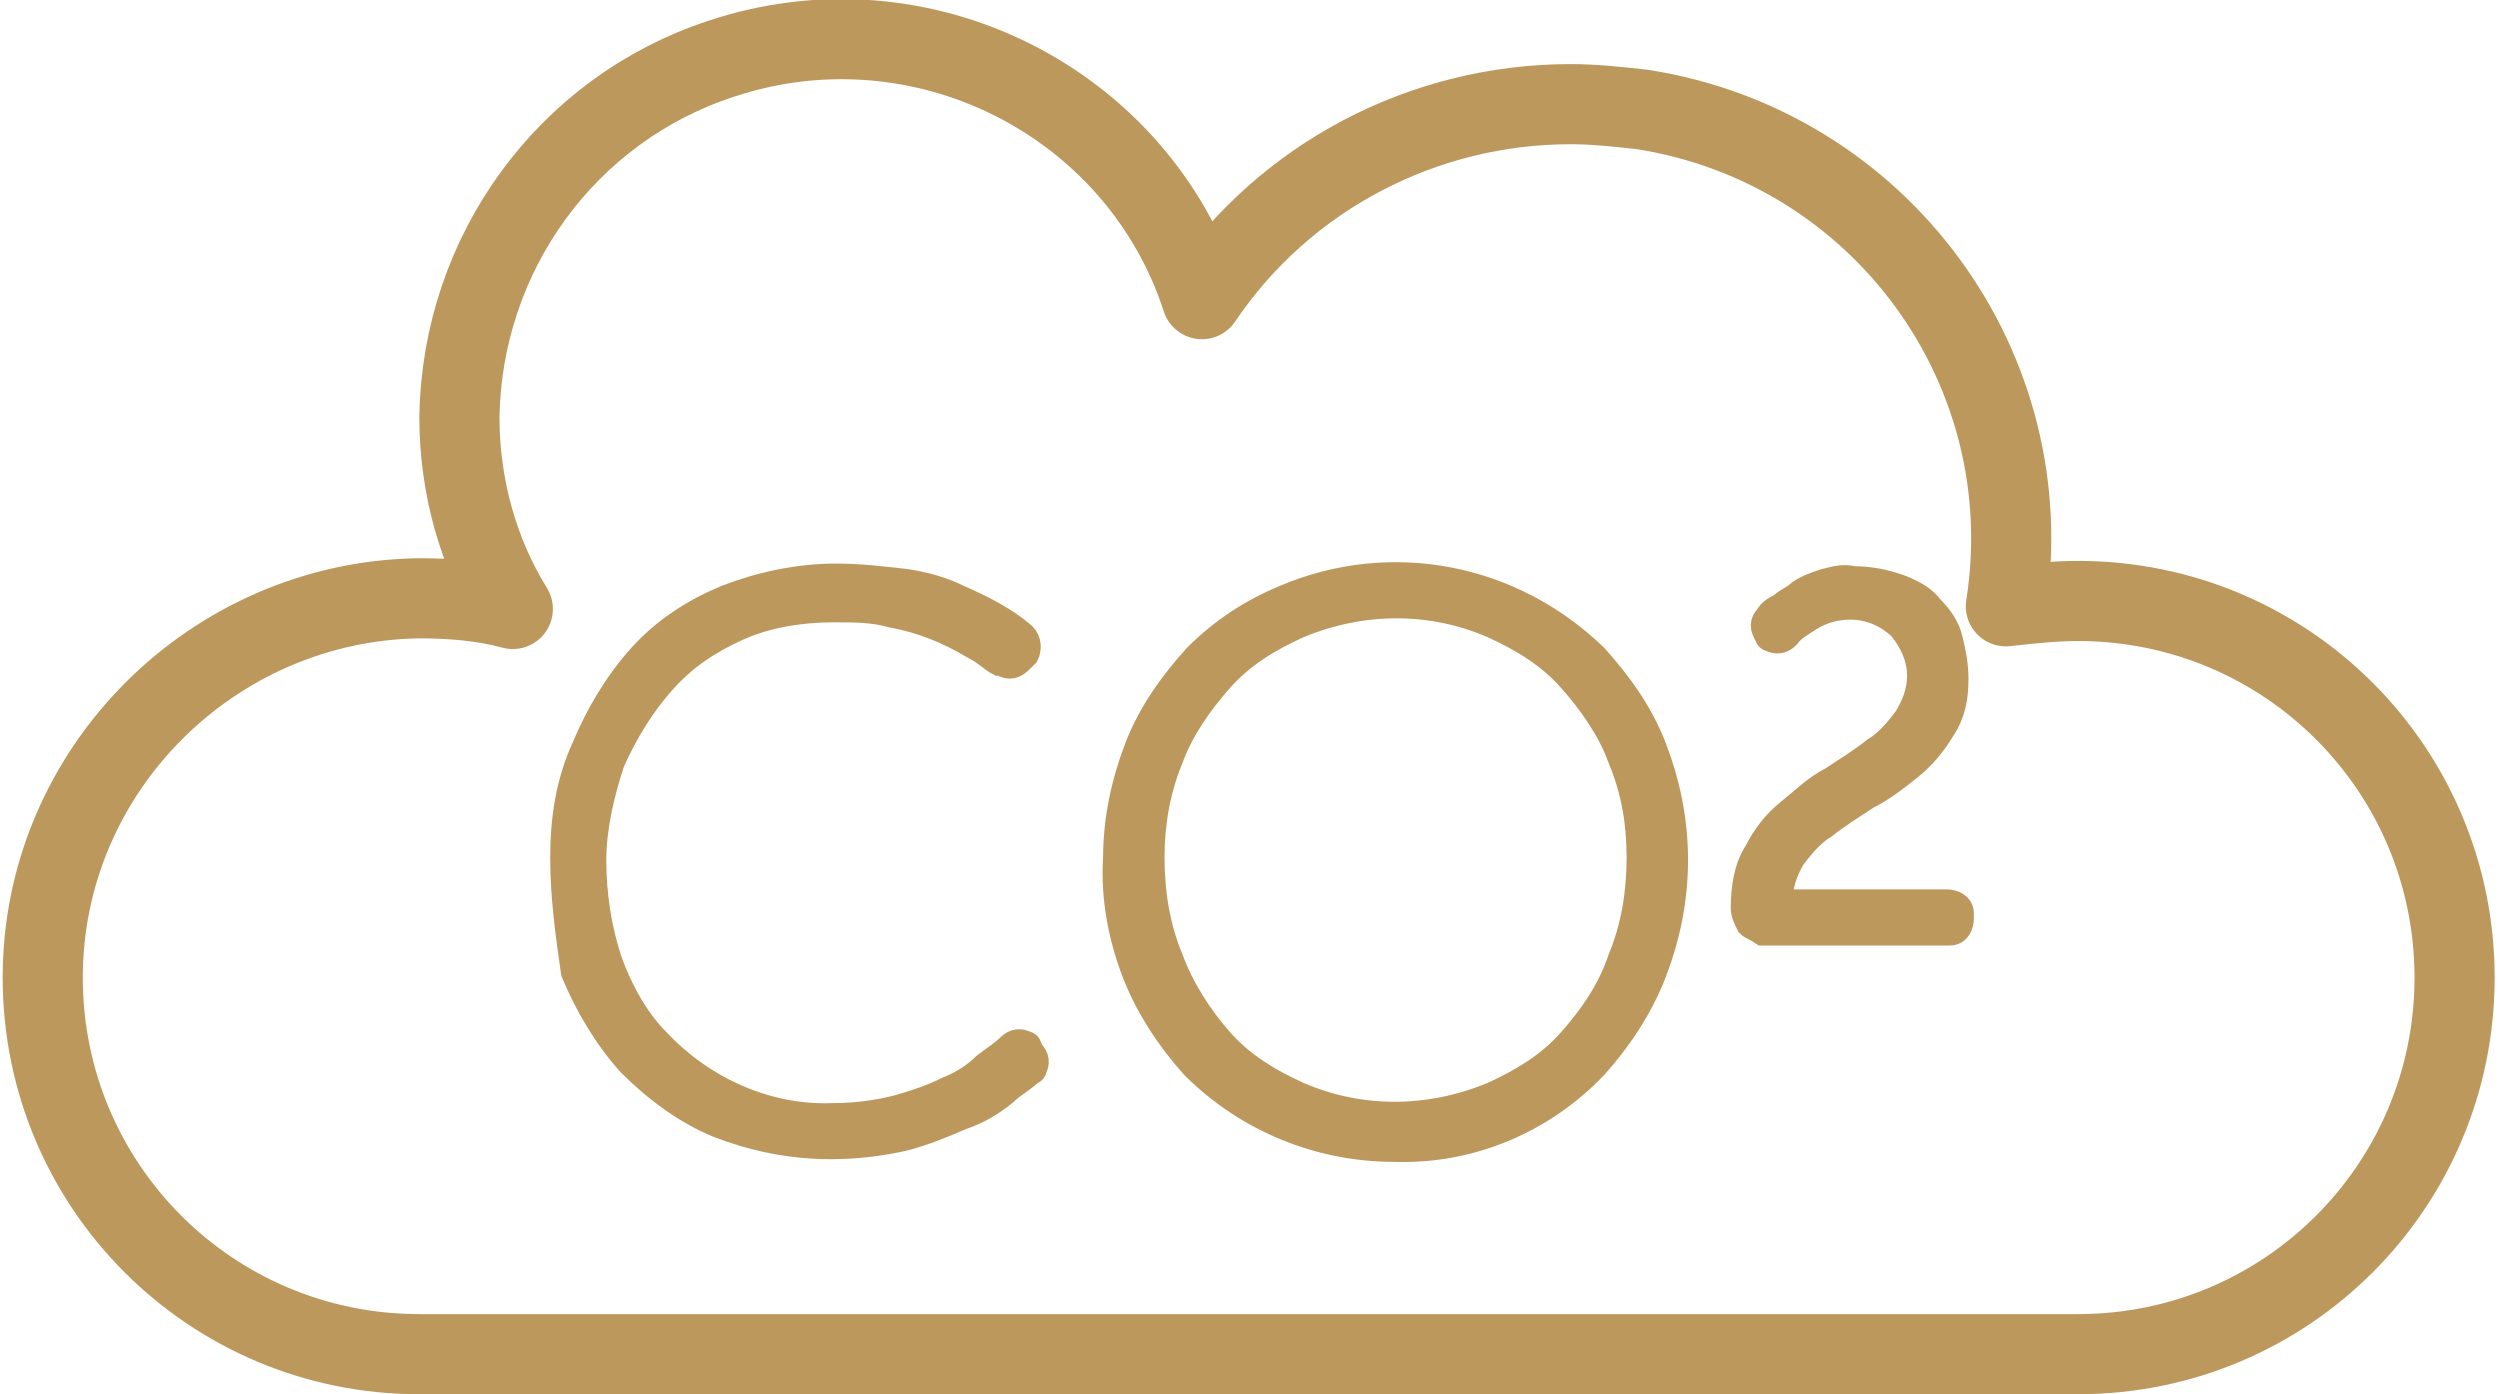
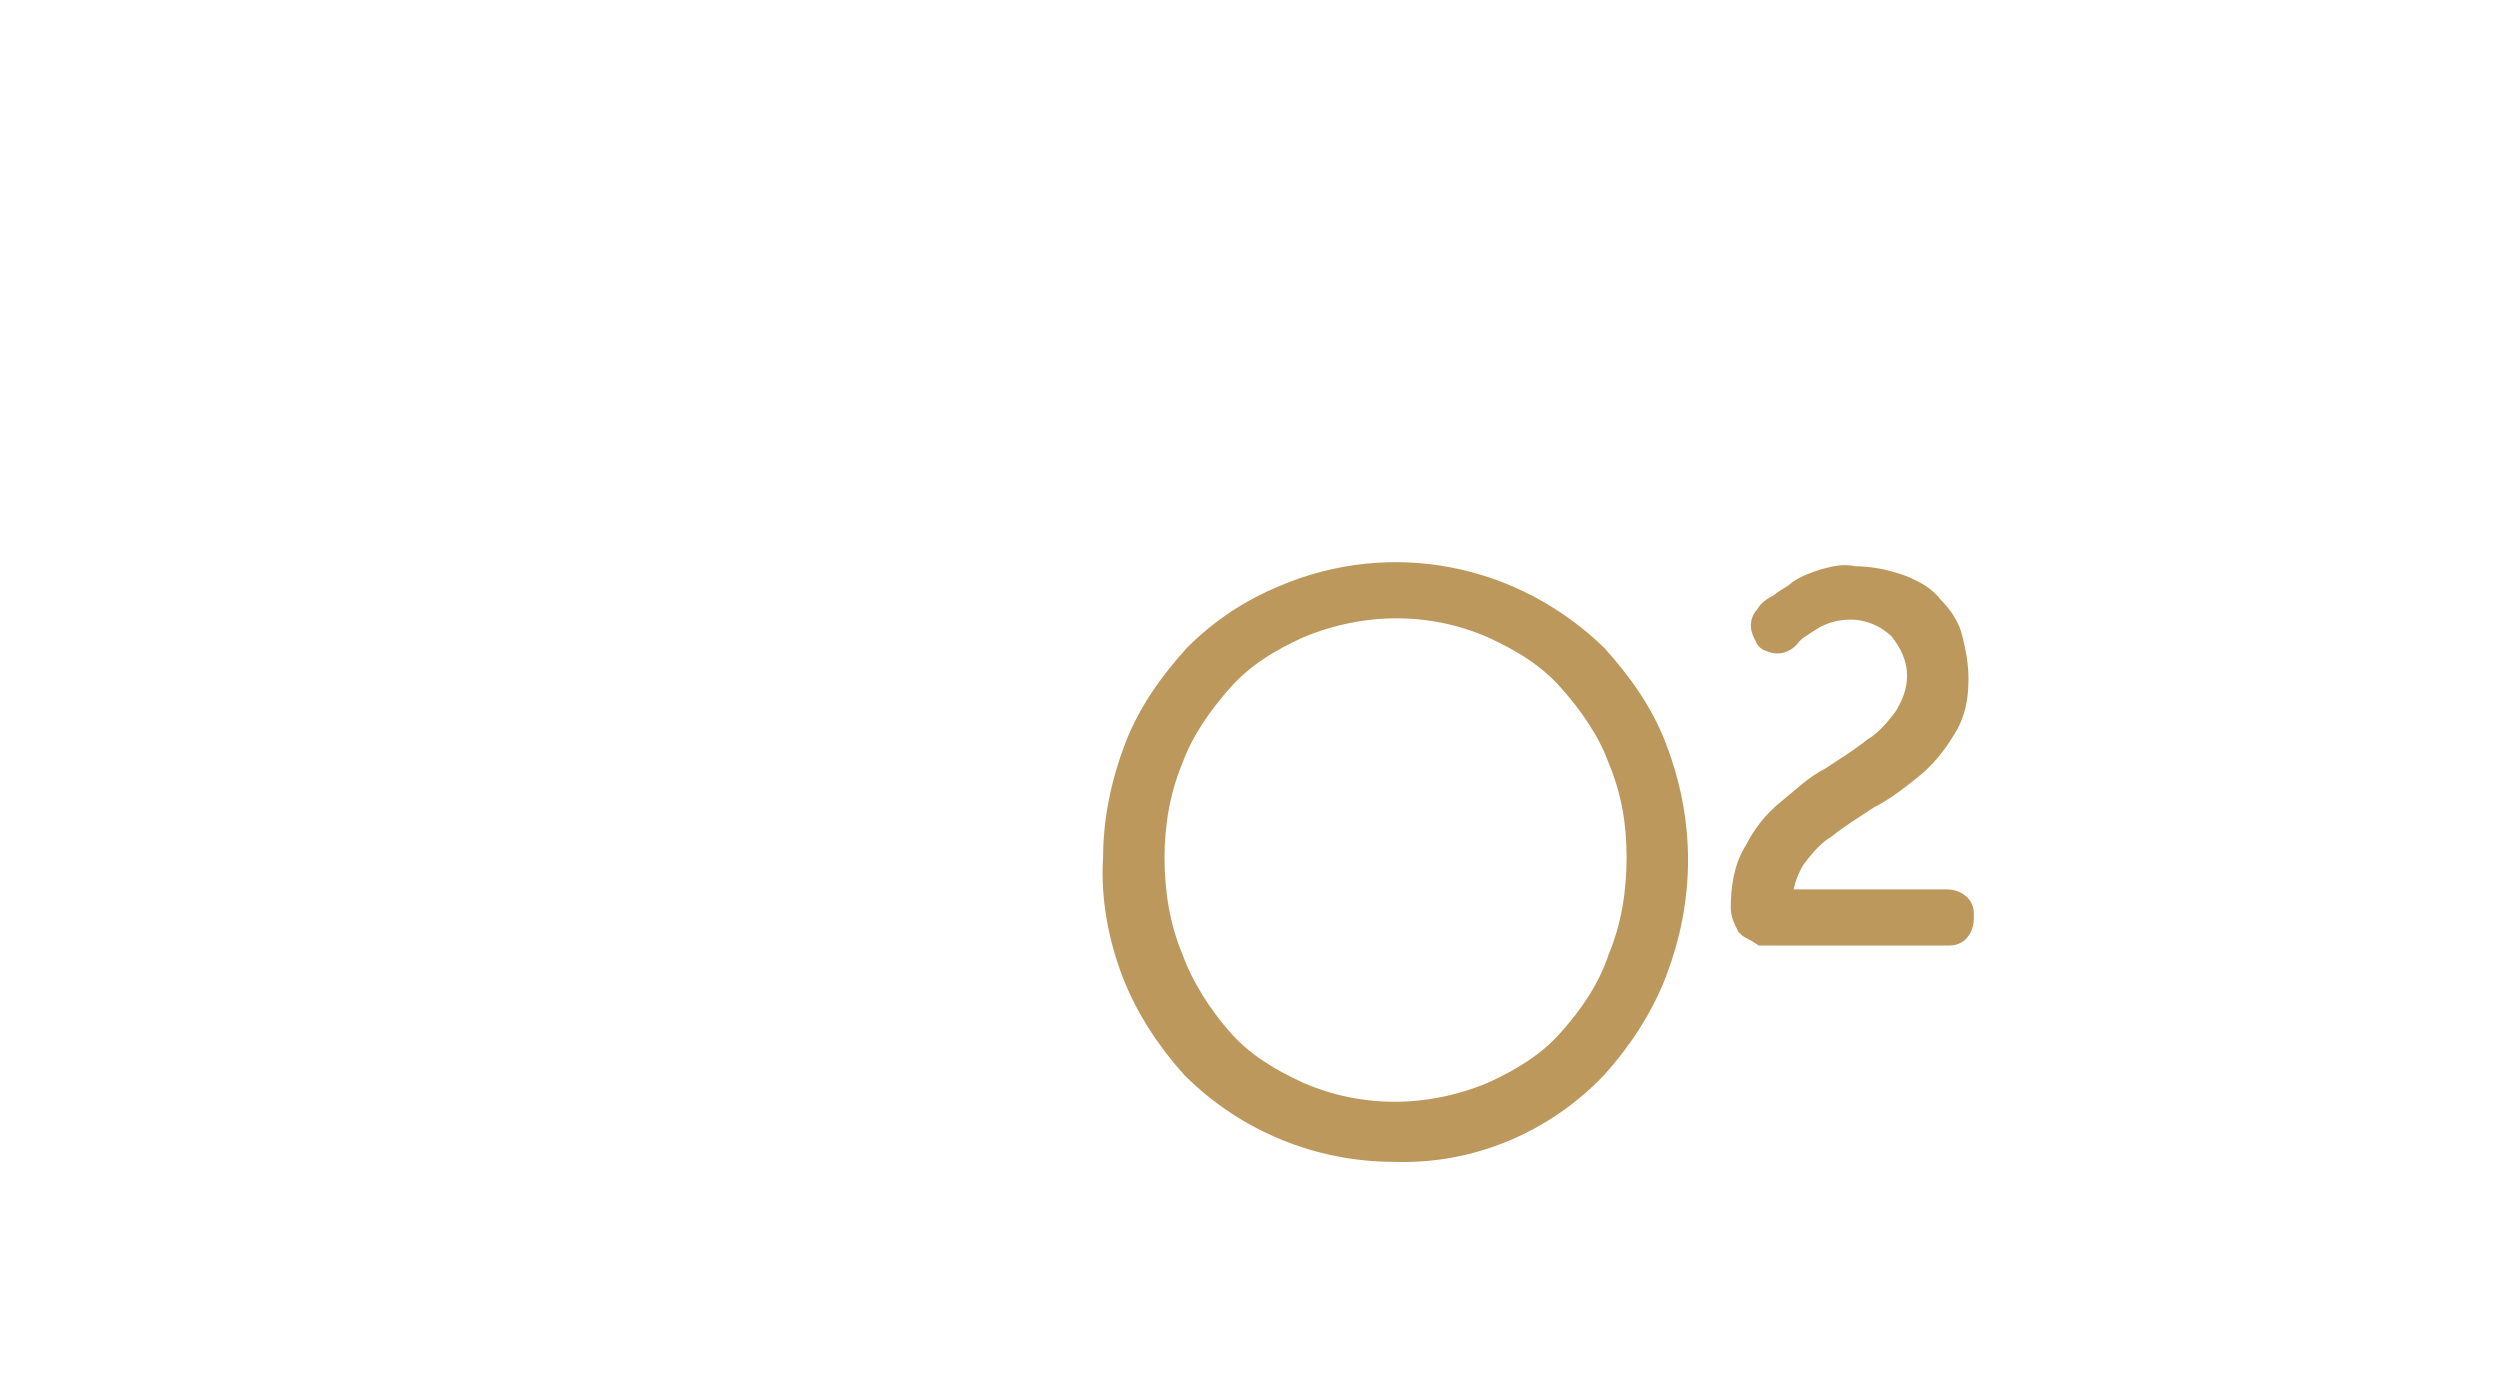
<svg xmlns="http://www.w3.org/2000/svg" version="1.1" id="Layer_1" x="0px" y="0px" viewBox="0 0 93.6 52.2" style="enable-background:new 0 0 93.6 52.2;" xml:space="preserve">
  <style type="text/css">
	.st0{fill:none;stroke:#BC985C;stroke-width:3;stroke-linecap:round;stroke-linejoin:round;}
	.st1{fill:#BC985C;stroke:#BC985C;stroke-miterlimit:10;}
</style>
  <g id="Layer_2_1_">
    <g id="Layer_1-2">
-       <path class="st0" d="M77.8,22.5c-0.9,0-1.8,0.1-2.7,0.2c1.4-8.9-4.7-17.2-13.6-18.6c-0.9-0.1-1.8-0.2-2.7-0.2    c-5.5,0-10.7,2.7-13.8,7.3C42.6,3.8,34.5-0.3,27,2.2c-5.8,1.9-9.7,7.3-9.8,13.4c0,2.6,0.7,5.1,2,7.2c-1.1-0.3-2.3-0.4-3.5-0.4    C8,22.5,1.6,28.8,1.6,36.6c0,7.8,6.3,14.1,14.1,14.1c0,0,0,0,0,0h62.1c7.8,0,14.1-6.3,14.1-14.1S85.6,22.5,77.8,22.5z" />
-       <path class="st1" d="M21.1,32.1c0-1.4,0.2-2.8,0.8-4.1c0.5-1.2,1.2-2.4,2.1-3.4c0.9-1,2-1.7,3.2-2.2c1.3-0.5,2.7-0.8,4.1-0.8    c0.9,0,1.7,0.1,2.6,0.2c0.7,0.1,1.4,0.3,2,0.6c0.9,0.4,1.7,0.8,2.4,1.4c0.2,0.2,0.2,0.5,0.1,0.7c0,0,0,0,0,0l-0.2,0.2    c-0.2,0.2-0.4,0.3-0.7,0.1c0,0,0,0-0.1,0c-0.2-0.1-0.5-0.4-0.9-0.6c-1-0.6-2-1-3.1-1.2c-0.7-0.2-1.4-0.2-2.2-0.2    c-1.2,0-2.5,0.2-3.6,0.7c-1.1,0.5-2,1.1-2.8,2c-0.8,0.9-1.4,1.9-1.9,3c-0.4,1.2-0.7,2.5-0.7,3.7c0,1.3,0.2,2.6,0.6,3.8    c0.4,1.1,1,2.2,1.8,3c1.7,1.8,4.1,2.9,6.6,2.8c0.8,0,1.6-0.1,2.4-0.3c0.7-0.2,1.3-0.4,1.9-0.7c0.5-0.2,1-0.5,1.4-0.9    c0.4-0.3,0.7-0.5,0.9-0.7c0.2-0.2,0.4-0.2,0.6-0.1c0,0,0.1,0,0.1,0.1l0.1,0.2c0.2,0.2,0.2,0.4,0.1,0.6c0,0,0,0.1-0.1,0.1    c-0.3,0.3-0.7,0.5-1,0.8c-0.5,0.4-1,0.7-1.6,0.9c-0.7,0.3-1.4,0.6-2.2,0.8c-0.9,0.2-1.8,0.3-2.7,0.3c-1.5,0-2.9-0.3-4.2-0.8    c-1.2-0.5-2.3-1.3-3.3-2.3c-0.9-1-1.6-2.2-2.1-3.4C21.3,35,21.1,33.6,21.1,32.1z" />
      <path class="st1" d="M41.8,32.1c0-1.4,0.3-2.8,0.8-4.1c0.5-1.3,1.3-2.4,2.2-3.4c1-1,2.1-1.7,3.3-2.2c4-1.7,8.5-0.8,11.6,2.2    c0.9,1,1.7,2.1,2.2,3.4c0.5,1.3,0.8,2.7,0.8,4.2c0,1.5-0.3,2.9-0.8,4.2c-0.5,1.3-1.3,2.5-2.2,3.5c-1.9,2-4.6,3.2-7.5,3.1    c-2.8,0-5.5-1.1-7.5-3.1c-0.9-1-1.7-2.2-2.2-3.5C42,35.1,41.7,33.6,41.8,32.1z M43.1,32.1c0,1.3,0.2,2.6,0.7,3.8    c0.4,1.1,1.1,2.2,1.9,3.1c0.8,0.9,1.8,1.5,2.9,2c2.3,1,4.9,1,7.3,0c1.1-0.5,2.1-1.1,2.9-2c0.8-0.9,1.5-1.9,1.9-3.1    c0.5-1.2,0.7-2.5,0.7-3.8c0-1.3-0.2-2.5-0.7-3.7c-0.4-1.1-1.1-2.1-1.9-3c-0.8-0.9-1.8-1.5-2.9-2c-2.3-1-4.9-1-7.3,0    c-1.1,0.5-2.1,1.1-2.9,2c-0.8,0.9-1.5,1.9-1.9,3C43.3,29.6,43.1,30.9,43.1,32.1z" />
      <path class="st1" d="M65.5,34.6c-0.1-0.2-0.2-0.4-0.2-0.6c0-0.7,0.1-1.5,0.5-2.1c0.3-0.6,0.7-1.1,1.2-1.5c0.5-0.4,1-0.9,1.6-1.2    c0.6-0.4,1.1-0.7,1.6-1.1c0.5-0.3,0.9-0.8,1.2-1.2c0.3-0.5,0.5-1,0.5-1.6c0-0.7-0.3-1.3-0.7-1.8c-0.5-0.5-1.2-0.8-1.9-0.8    c-0.5,0-1,0.1-1.5,0.4c-0.3,0.2-0.7,0.4-0.9,0.7c-0.2,0.2-0.4,0.2-0.6,0.1c0,0-0.1,0-0.1-0.1l0,0c-0.2-0.3-0.2-0.5,0-0.7    c0.1-0.2,0.3-0.3,0.5-0.4c0.2-0.2,0.5-0.3,0.7-0.5c0.3-0.2,0.6-0.3,0.9-0.4c0.4-0.1,0.7-0.2,1.1-0.1c0.6,0,1.1,0.1,1.7,0.3    c0.5,0.2,0.9,0.4,1.2,0.8c0.3,0.3,0.6,0.7,0.7,1.2c0.1,0.4,0.2,0.9,0.2,1.4c0,0.7-0.1,1.3-0.5,1.9c-0.3,0.5-0.7,1-1.2,1.4    c-0.5,0.4-1,0.8-1.6,1.1c-0.6,0.4-1.1,0.7-1.6,1.1c-0.5,0.3-0.9,0.8-1.2,1.2c-0.3,0.5-0.5,1.1-0.5,1.7h6.3c0.2,0,0.5,0.1,0.5,0.4    c0,0,0,0.1,0,0.1v0.1c0,0.2-0.1,0.5-0.4,0.5c0,0-0.1,0-0.1,0h-6.9C65.7,34.7,65.6,34.7,65.5,34.6z" />
    </g>
  </g>
</svg>